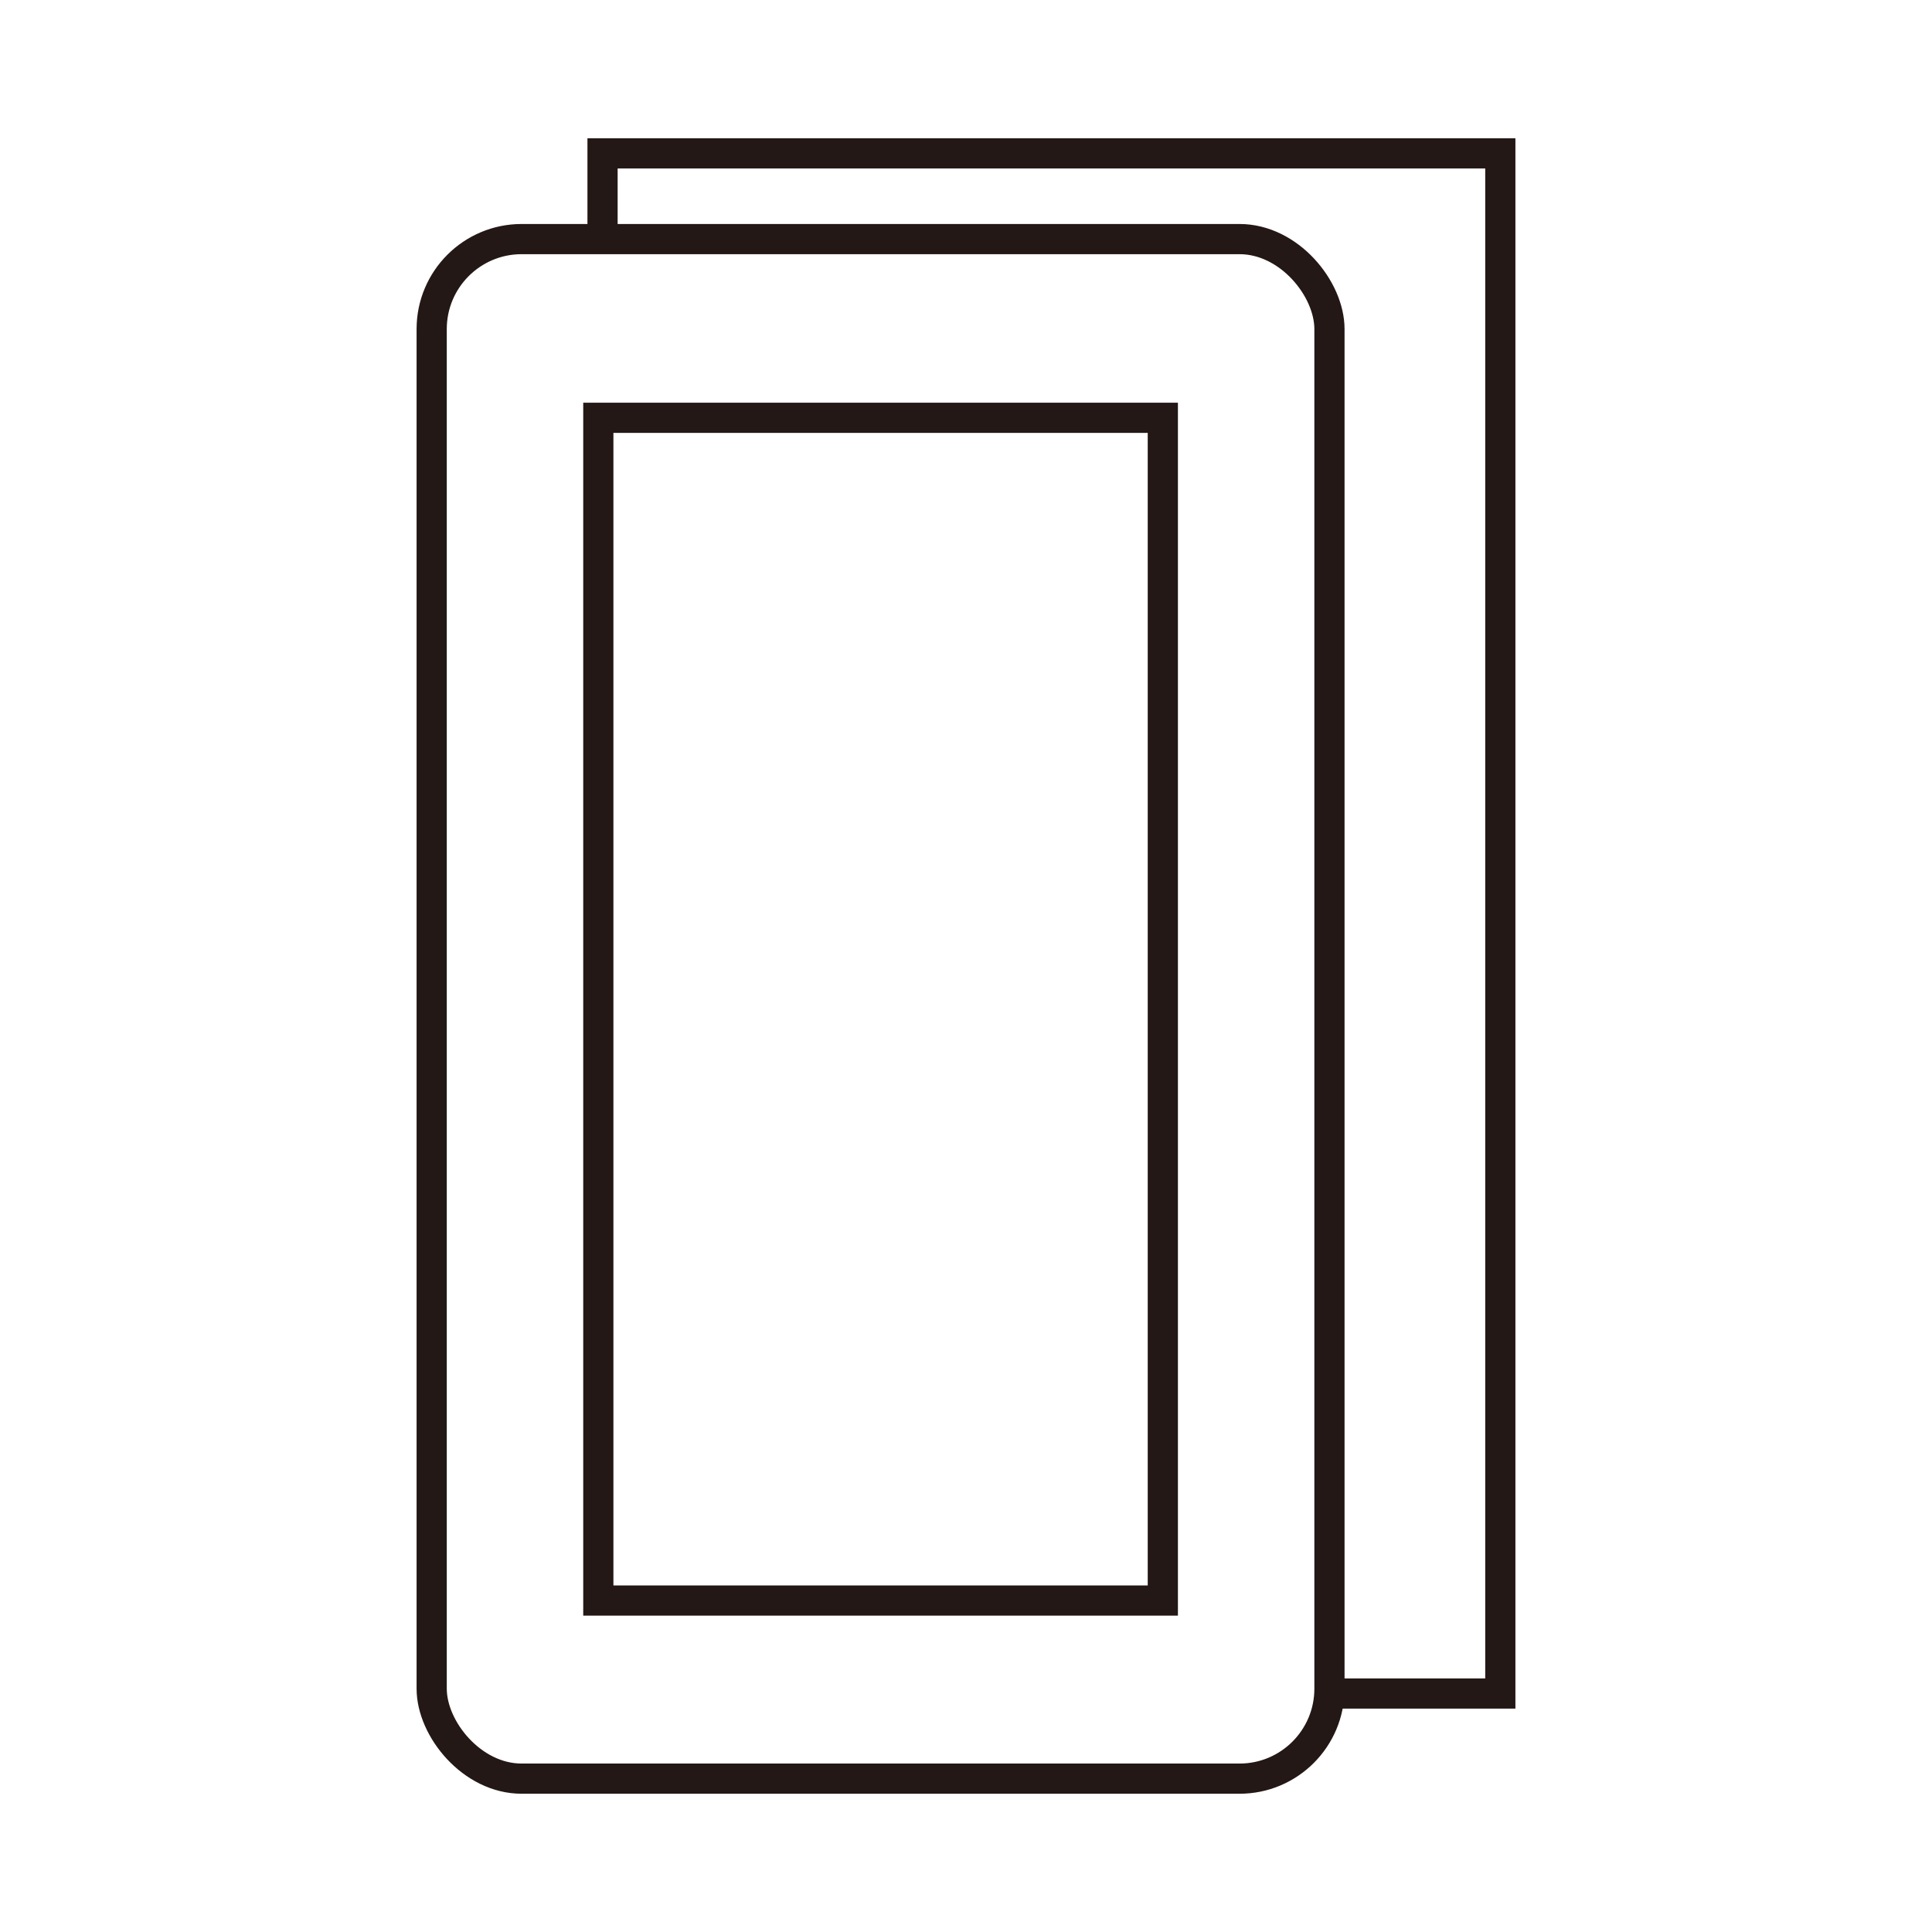
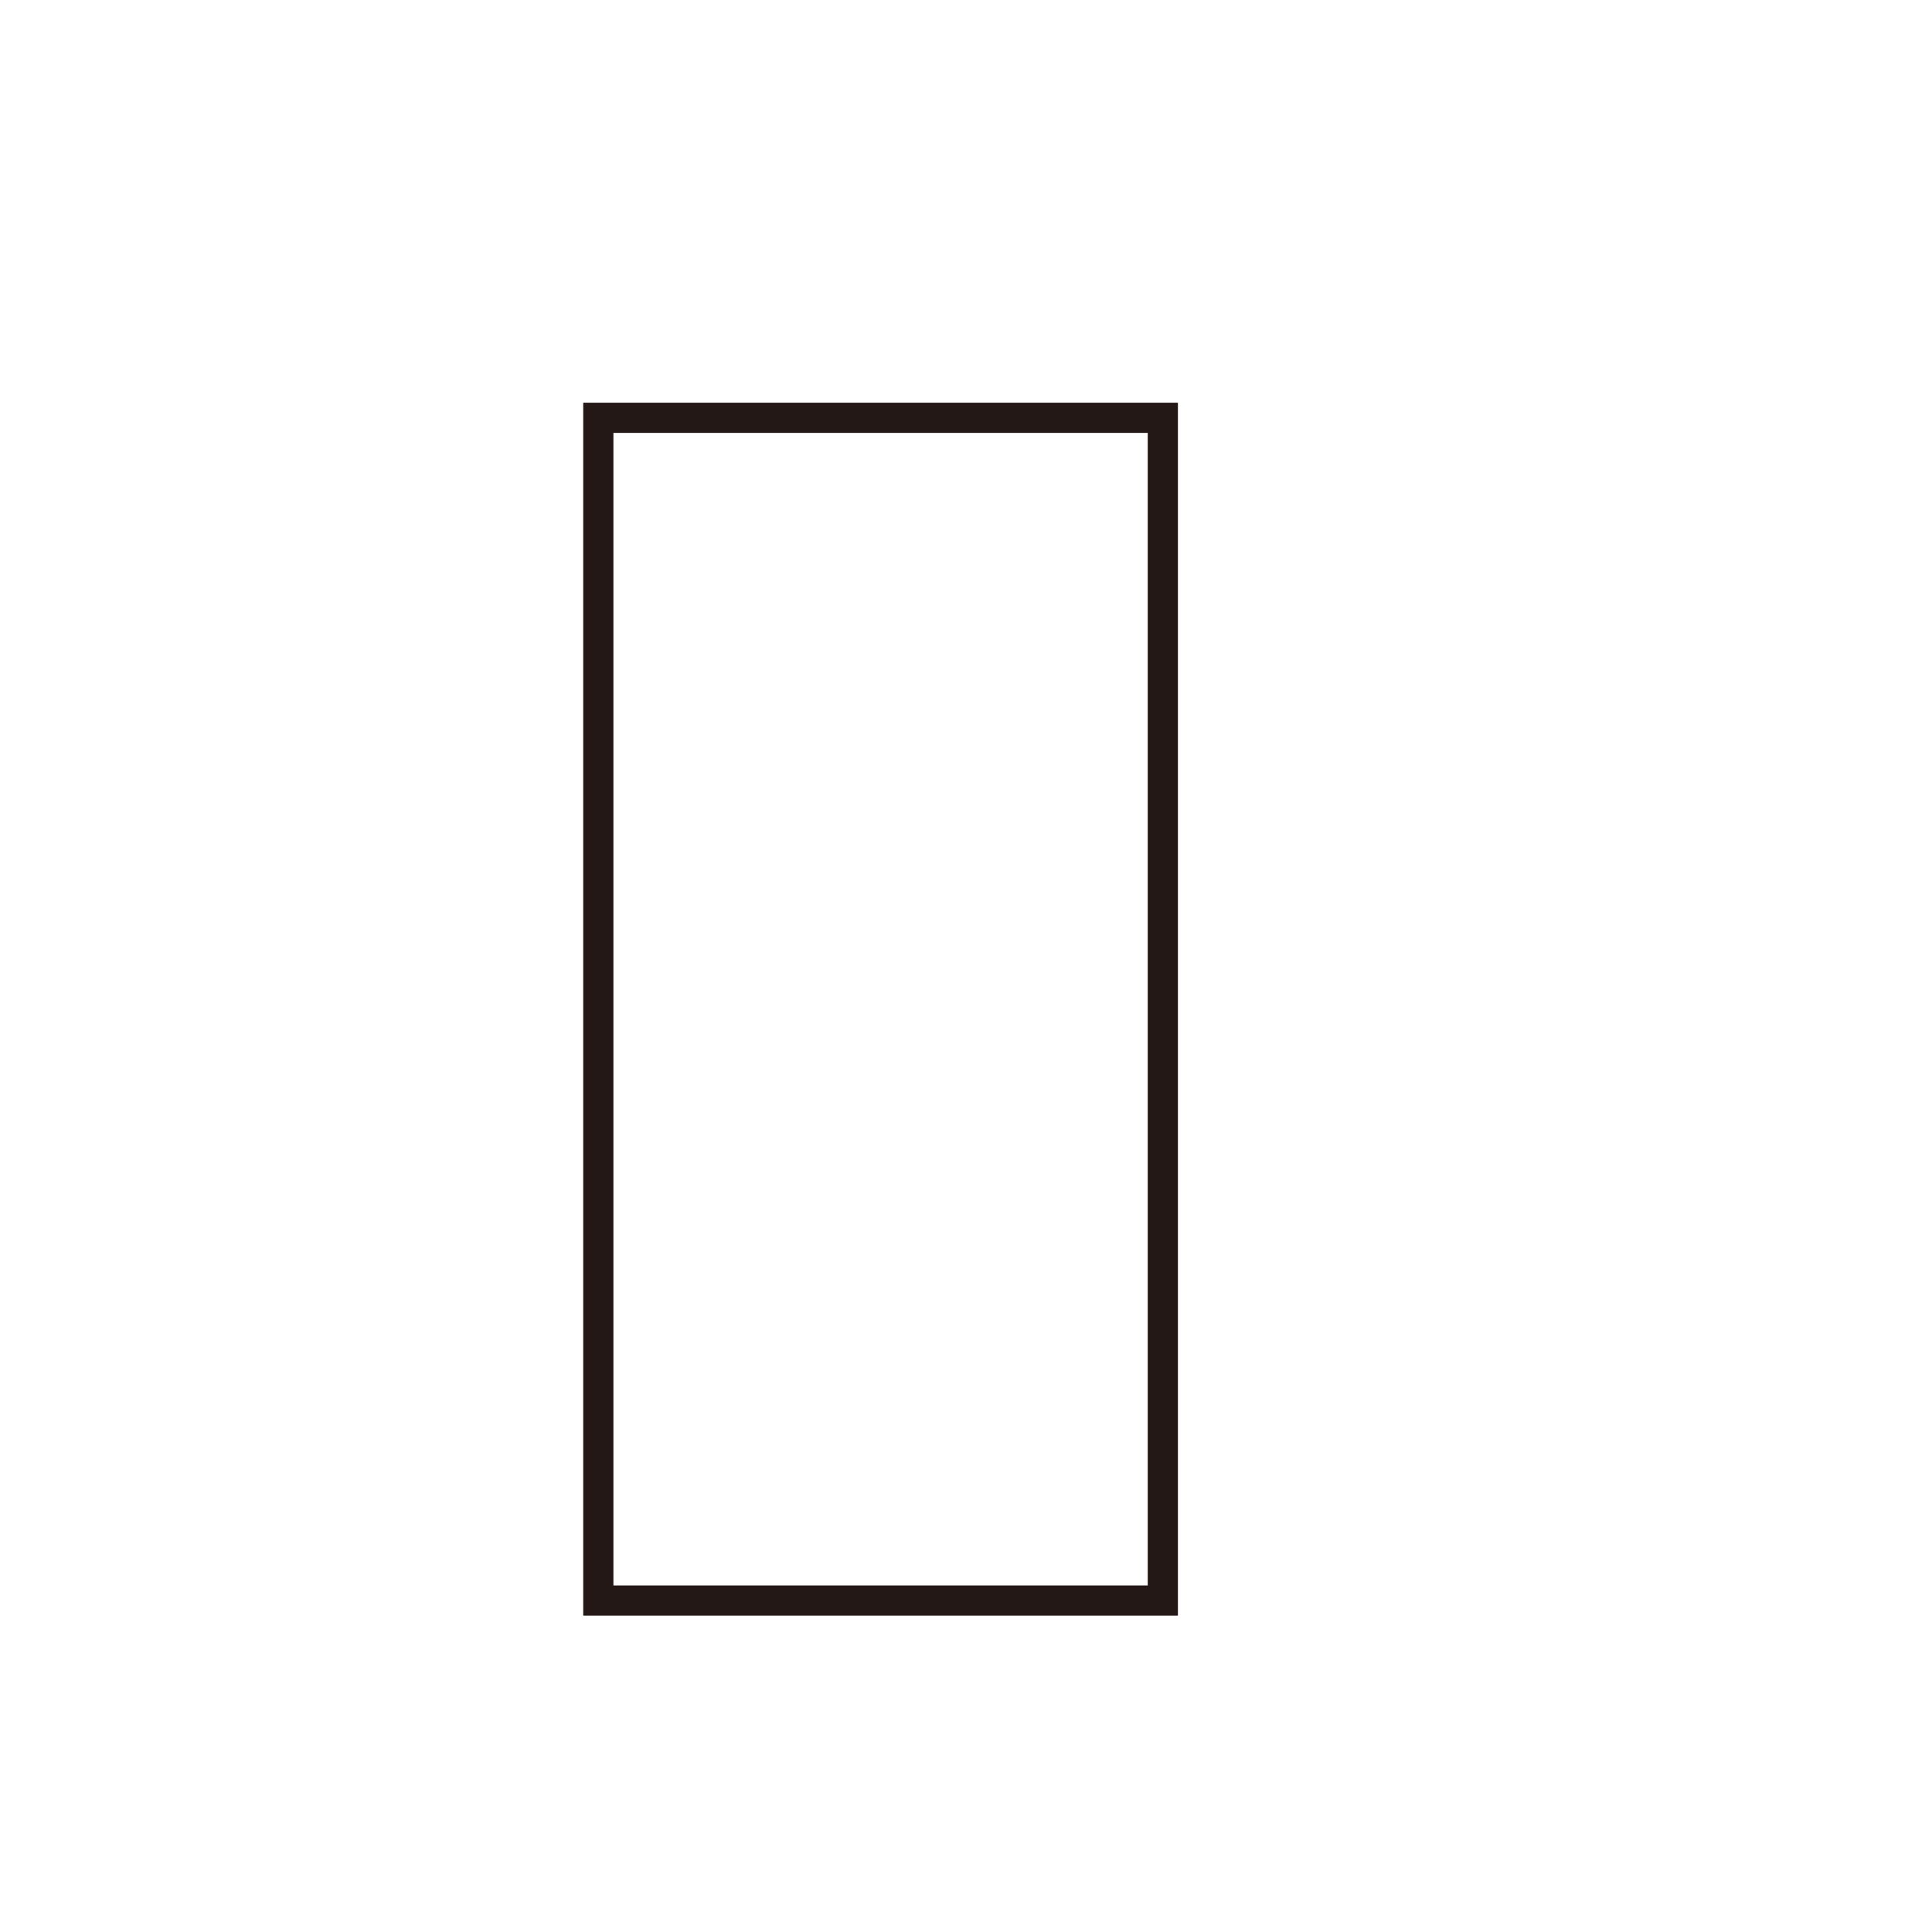
<svg xmlns="http://www.w3.org/2000/svg" width="32" height="32" viewBox="0 0 32 32">
  <defs>
    <style>.a{fill:none;stroke:#231815;stroke-miterlimit:10;stroke-width:0.5px;}</style>
  </defs>
-   <rect class="a" x="7.15" y="3.96" width="14.87" height="25.5" rx="1.49" />
  <rect class="a" x="9.91" y="6.92" width="9.35" height="19.59" />
-   <polyline class="a" points="9.98 3.96 9.98 2.54 24.85 2.54 24.85 28.05 22.02 28.05" />
</svg>